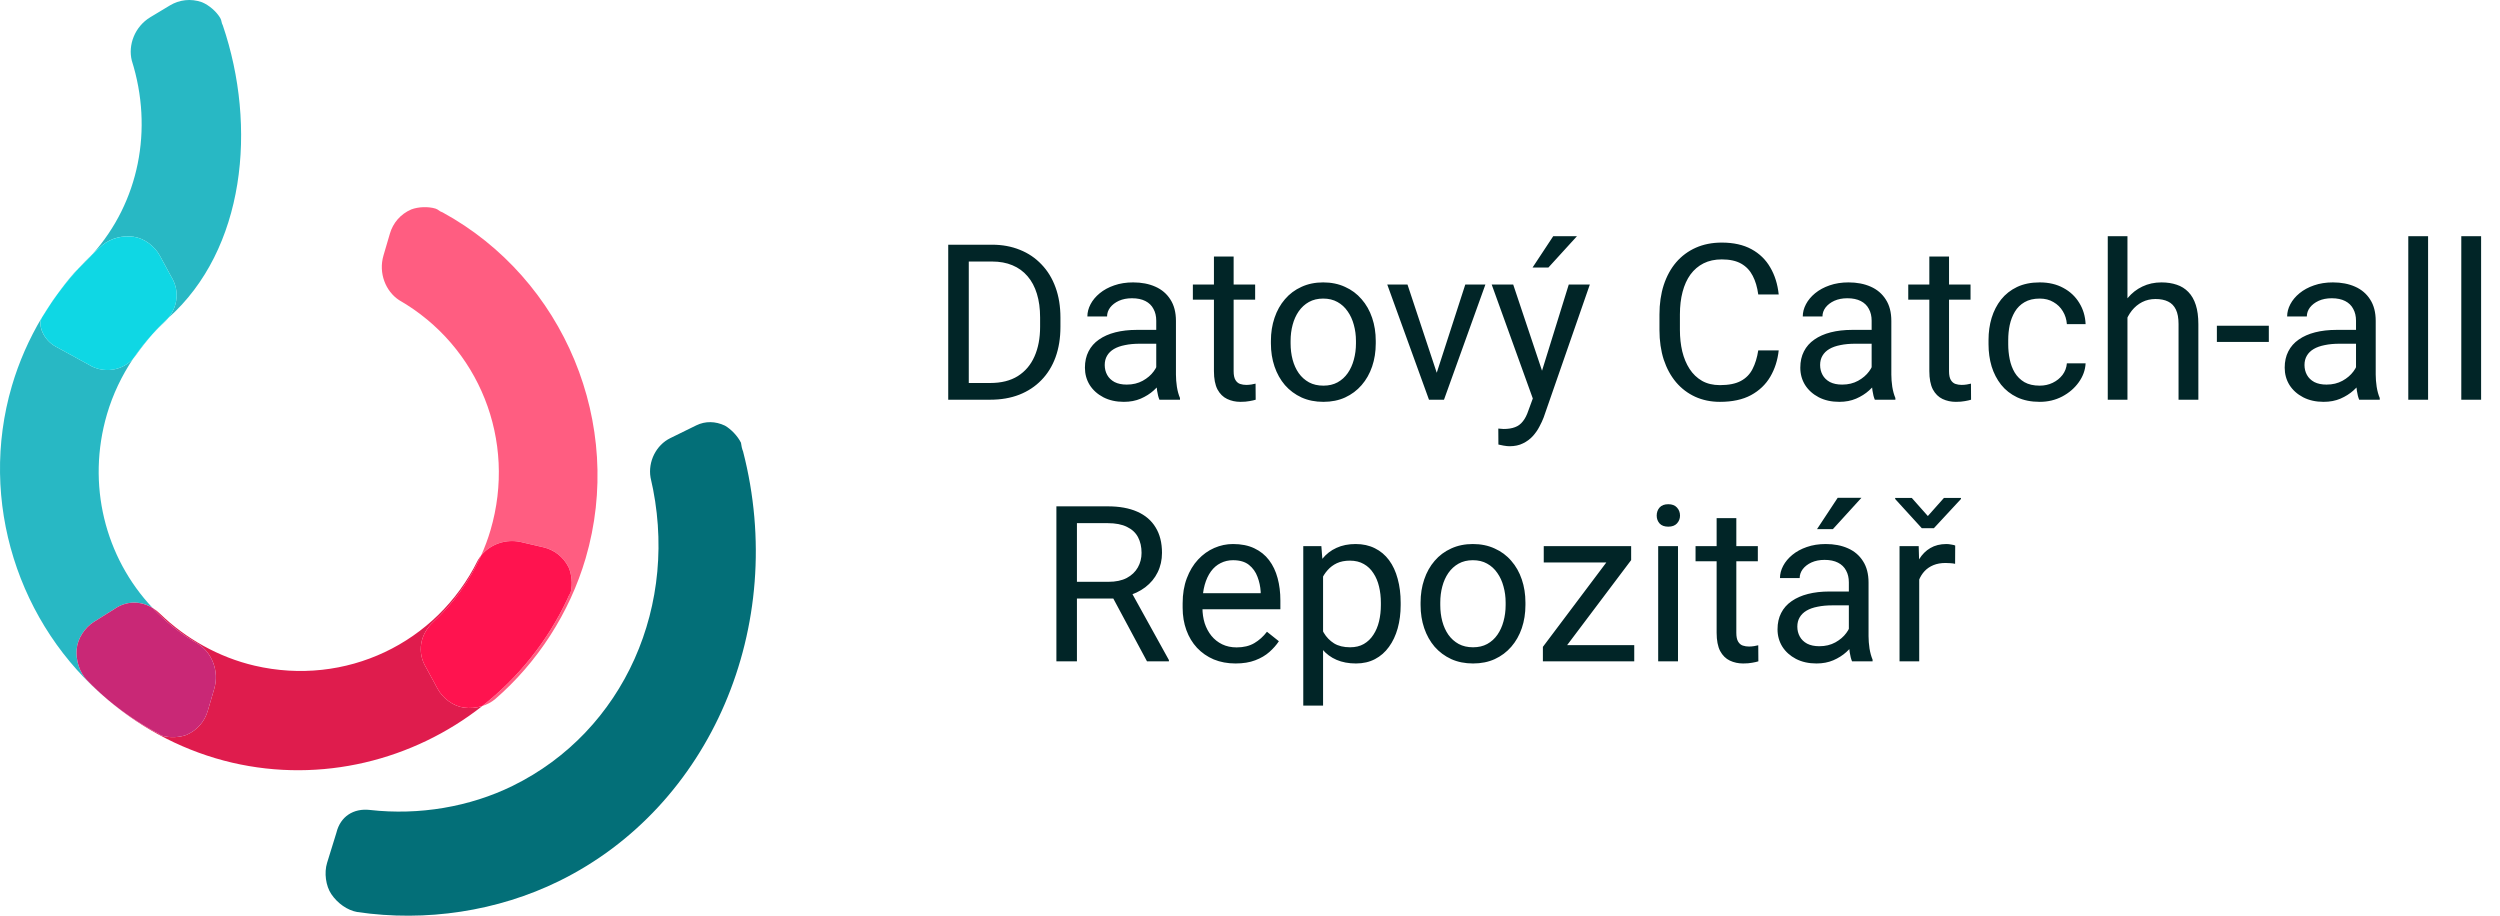
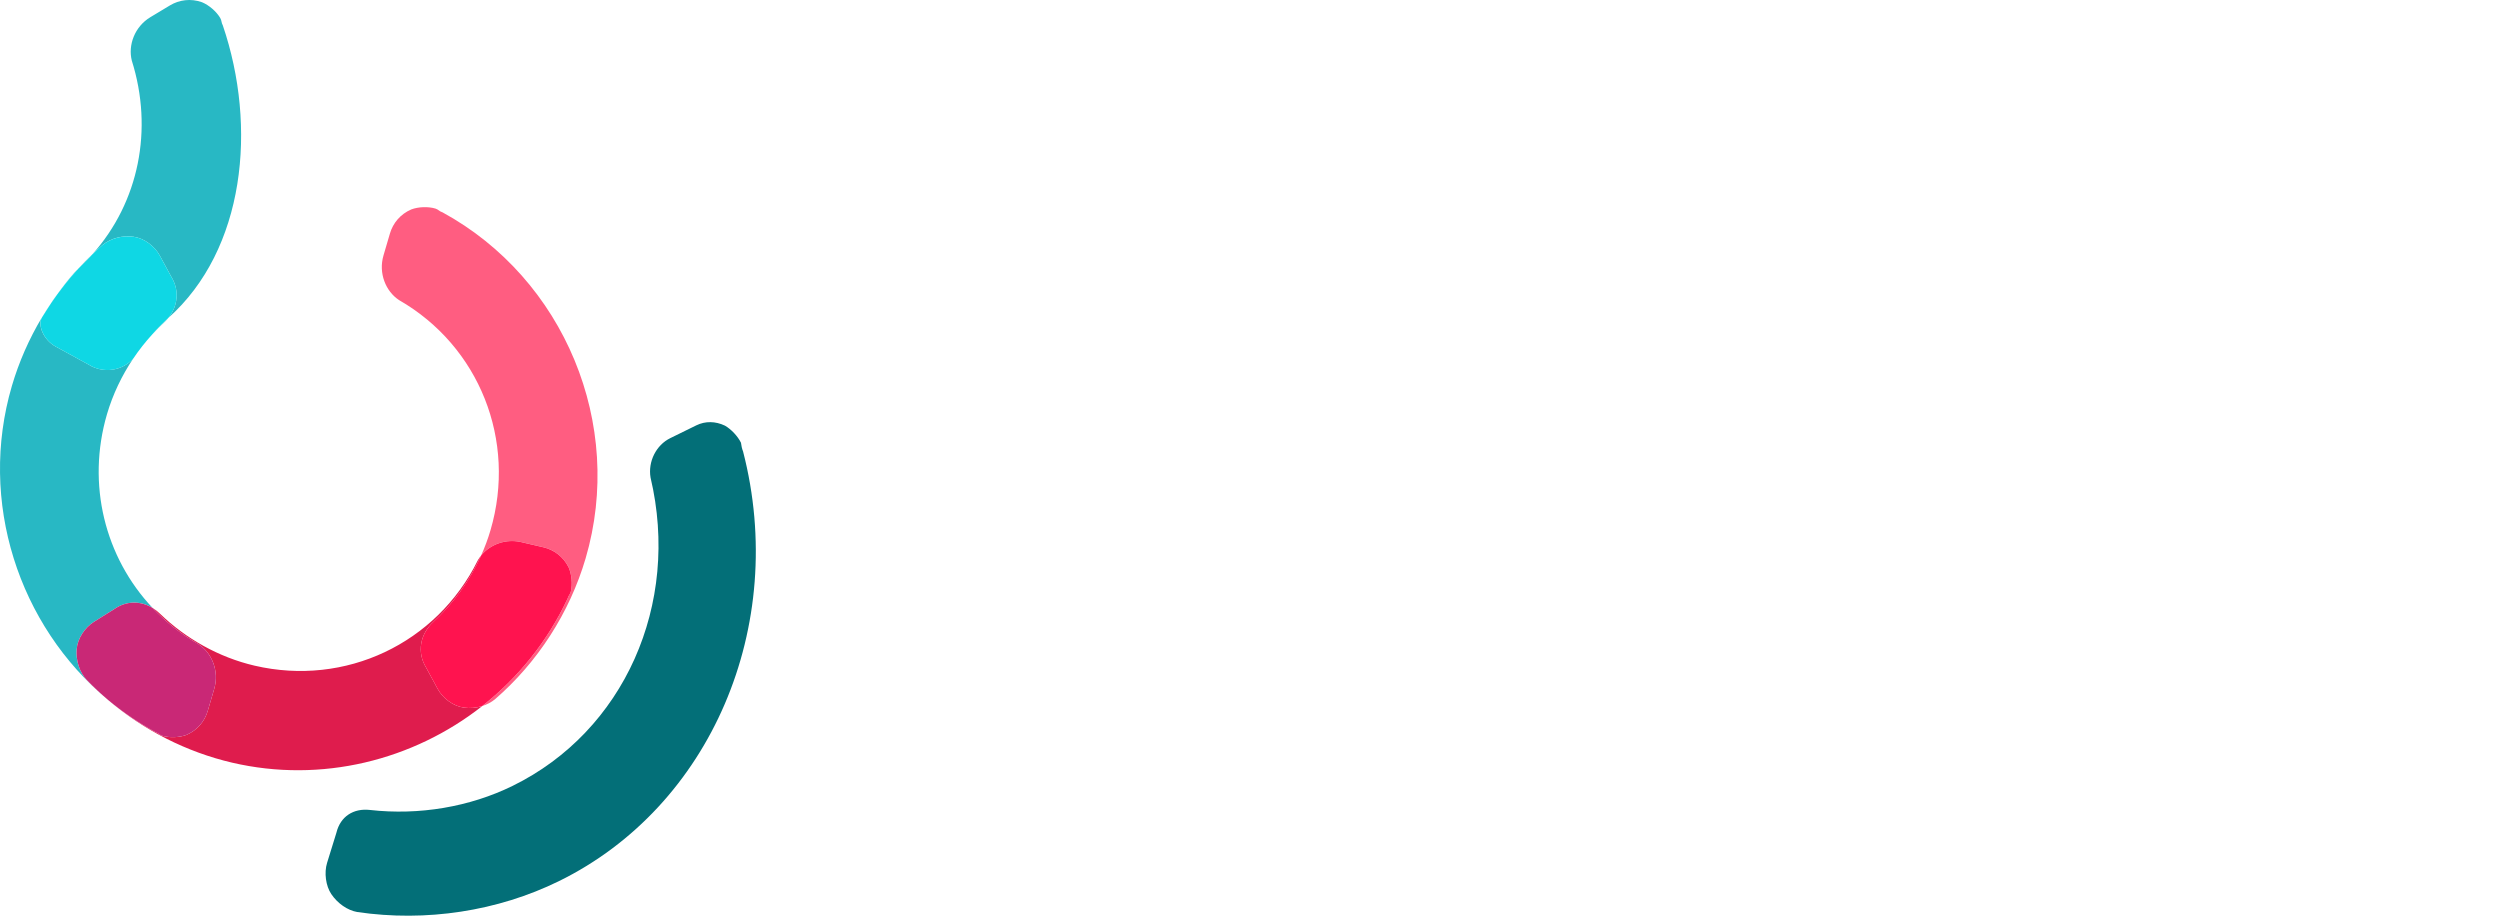
<svg xmlns="http://www.w3.org/2000/svg" width="172" height="63" viewBox="0 0 172 63" fill="none">
  <path d="M30.43 14.604C30.23 14.545 30.158 14.41 29.957 14.35C29.454 14.201 28.793 14.223 28.298 14.408C27.542 14.733 27.037 15.353 26.829 16.06L26.383 17.578C26.027 18.792 26.536 20.043 27.454 20.646C32.979 23.822 35.56 30.308 33.747 36.477C33.573 37.071 33.355 37.653 33.101 38.217C33.715 37.464 34.781 37.044 35.857 37.295L37.392 37.653C38.107 37.82 38.752 38.29 39.121 39.028C39.334 39.516 39.395 40.175 39.276 40.689C39.229 40.893 39.1 40.975 39.053 41.179C37.673 44.139 35.634 46.643 33.18 48.574C33.497 48.474 33.798 48.321 34.052 48.112C36.987 45.575 39.191 42.16 40.29 38.417C42.995 29.21 38.83 19.18 30.432 14.602L30.43 14.604Z" fill="#FF5D81" />
  <path d="M31.91 48.685C31.175 48.58 30.457 48.036 30.103 47.381L29.324 45.944C28.658 44.865 28.911 43.621 29.816 42.789C31.176 41.532 32.318 39.959 33.102 38.22C33.017 38.325 32.94 38.436 32.872 38.553C30.041 44.282 23.75 47.251 17.512 45.797C15.059 45.225 12.772 43.935 11.01 42.225C10.849 42.067 10.675 41.934 10.493 41.823C11.402 42.788 12.464 43.635 13.665 44.324C14.583 44.927 15.094 46.178 14.739 47.391L14.293 48.909C14.086 49.617 13.581 50.236 12.826 50.562C12.331 50.746 11.67 50.77 11.167 50.621C10.966 50.562 10.893 50.427 10.694 50.368C9.526 49.733 8.44 48.992 7.443 48.163C9.894 50.24 12.842 51.741 15.97 52.471C22.108 53.902 28.426 52.316 33.179 48.577C32.767 48.706 32.325 48.746 31.91 48.686V48.685Z" fill="#DF1C4D" />
  <path d="M39.052 41.181C39.1 40.977 39.229 40.895 39.276 40.691C39.394 40.177 39.333 39.516 39.12 39.03C38.752 38.292 38.106 37.822 37.391 37.655L35.857 37.297C34.78 37.046 33.715 37.467 33.101 38.218C32.317 39.958 31.175 41.531 29.814 42.788C28.911 43.62 28.657 44.864 29.323 45.943L30.101 47.38C30.456 48.035 31.174 48.58 31.909 48.684C32.323 48.743 32.766 48.704 33.178 48.574C35.632 46.644 37.67 44.139 39.051 41.18L39.052 41.181Z" fill="#FF134F" />
  <path d="M6.361 17.489C6.027 17.808 5.701 18.138 5.389 18.48C5.407 18.461 5.426 18.444 5.444 18.426C5.769 18.126 6.073 17.812 6.361 17.489Z" fill="#28B8C4" />
  <path d="M2.938 21.757L3.512 20.861C3.314 21.155 3.121 21.453 2.938 21.757Z" fill="#28B8C4" />
  <path d="M5.275 44.669C5.336 43.927 5.834 43.175 6.465 42.78L7.847 41.915C8.691 41.317 9.68 41.329 10.493 41.821C7.221 38.346 5.946 33.325 7.361 28.495C7.761 27.132 8.383 25.834 9.169 24.662C8.401 25.529 7.096 25.714 6.096 25.084L3.812 23.833C2.973 23.369 2.576 22.341 2.888 21.832C2.003 23.311 1.301 24.903 0.816 26.558C-1.508 34.487 1.263 43.022 7.441 48.16C6.926 47.725 6.433 47.266 5.967 46.781C5.453 46.224 5.212 45.411 5.273 44.668L5.275 44.669Z" fill="#28B8C4" />
  <path d="M10.477 23.003C10.738 22.718 11.009 22.443 11.29 22.184C11.389 22.091 11.479 21.994 11.563 21.893C11.186 22.229 10.82 22.61 10.477 23.003Z" fill="#28B8C4" />
  <path d="M11.167 50.621C11.671 50.77 12.331 50.746 12.827 50.562C13.582 50.235 14.086 49.615 14.294 48.909L14.739 47.391C15.095 46.178 14.583 44.927 13.665 44.323C12.464 43.634 11.402 42.788 10.493 41.823C9.68 41.331 8.69 41.319 7.848 41.916L6.466 42.781C5.836 43.176 5.337 43.928 5.275 44.67C5.214 45.413 5.454 46.226 5.969 46.784C6.435 47.268 6.929 47.728 7.442 48.163C8.439 48.992 9.525 49.733 10.693 50.368C10.893 50.427 10.966 50.562 11.166 50.621H11.167Z" fill="#C92876" />
  <path d="M3.619 20.692L3.51 20.861C4.077 20.021 4.704 19.224 5.387 18.48C4.687 19.156 3.619 20.692 3.619 20.692Z" fill="#28B8C4" />
  <path d="M2.898 21.818C2.898 21.818 2.892 21.829 2.89 21.833C2.906 21.808 2.922 21.782 2.936 21.757L2.898 21.817V21.818Z" fill="#28B8C4" />
  <path d="M9.191 16.288C9.926 16.392 10.643 16.936 10.998 17.591L11.778 19.027C12.371 19.987 12.235 21.076 11.563 21.892C11.566 21.889 11.568 21.887 11.571 21.885C16.869 17.167 17.704 8.727 15.33 1.748C15.223 1.568 15.26 1.419 15.153 1.239C14.884 0.787 14.383 0.354 13.894 0.152C13.118 -0.123 12.33 -0.01 11.7 0.367L10.348 1.18C9.268 1.831 8.799 3.098 9.067 4.166C10.56 8.9 9.564 13.897 6.363 17.489C6.589 17.274 6.818 17.063 7.053 16.859C7.636 16.376 8.459 16.181 9.192 16.286L9.191 16.288Z" fill="#28B8C4" />
-   <path d="M9.332 24.461C9.667 23.99 10.056 23.487 10.477 23.002C10.005 23.519 9.566 24.074 9.171 24.663C9.228 24.599 9.281 24.532 9.332 24.461Z" fill="#28B8C4" />
  <path d="M3.813 23.835L6.098 25.086C7.098 25.716 8.403 25.53 9.171 24.664C9.567 24.075 10.006 23.52 10.478 23.003C10.82 22.61 11.186 22.229 11.563 21.893C12.236 21.077 12.373 19.988 11.778 19.028L10.998 17.591C10.644 16.936 9.925 16.392 9.191 16.288C8.458 16.184 7.635 16.378 7.052 16.861C6.817 17.065 6.588 17.276 6.362 17.491C6.074 17.815 5.77 18.129 5.445 18.428C5.427 18.445 5.408 18.463 5.389 18.482C4.706 19.227 4.079 20.023 3.512 20.863L2.938 21.759C2.922 21.784 2.906 21.81 2.891 21.835C2.579 22.343 2.976 23.372 3.815 23.836L3.813 23.835Z" fill="#0FD7E4" />
  <path d="M51.126 31.067C51.037 30.85 51.011 30.667 50.992 30.539C50.988 30.514 50.984 30.479 50.98 30.462C50.757 30.009 50.306 29.53 49.875 29.284C49.217 28.971 48.519 28.964 47.907 29.264L46.115 30.144C45.141 30.622 44.574 31.758 44.757 32.853C46.824 41.589 42.926 50.31 35.272 54.066C32.317 55.518 28.832 56.106 25.459 55.726C24.304 55.592 23.419 56.187 23.149 57.275L23.134 57.327L22.503 59.365C22.293 60.045 22.413 60.945 22.789 61.507C23.222 62.155 23.907 62.629 24.575 62.747C29.312 63.445 34.242 62.691 38.459 60.62C48.901 55.494 54.22 43.074 51.125 31.067H51.126Z" fill="#036F78" />
-   <path d="M68.124 27.5H65.897L65.912 26.35H68.124C68.886 26.35 69.52 26.192 70.028 25.874C70.536 25.552 70.917 25.103 71.171 24.527C71.43 23.946 71.559 23.267 71.559 22.491V21.839C71.559 21.228 71.486 20.686 71.339 20.213C71.193 19.734 70.978 19.331 70.695 19.004C70.412 18.672 70.065 18.421 69.655 18.25C69.249 18.079 68.783 17.993 68.256 17.993H65.853V16.836H68.256C68.954 16.836 69.591 16.953 70.168 17.188C70.744 17.417 71.239 17.752 71.654 18.191C72.074 18.626 72.397 19.153 72.621 19.773C72.846 20.388 72.958 21.082 72.958 21.853V22.491C72.958 23.262 72.846 23.958 72.621 24.578C72.397 25.193 72.072 25.718 71.647 26.153C71.227 26.587 70.719 26.922 70.124 27.156C69.533 27.386 68.866 27.5 68.124 27.5ZM66.652 16.836V27.5H65.238V16.836H66.652ZM79.55 26.145V22.066C79.55 21.753 79.486 21.482 79.359 21.253C79.237 21.018 79.052 20.838 78.803 20.711C78.554 20.584 78.246 20.52 77.88 20.52C77.538 20.52 77.238 20.579 76.979 20.696C76.725 20.813 76.525 20.967 76.378 21.157C76.237 21.348 76.166 21.553 76.166 21.773H74.811C74.811 21.489 74.884 21.209 75.031 20.93C75.177 20.652 75.387 20.401 75.661 20.176C75.939 19.947 76.271 19.766 76.657 19.634C77.047 19.497 77.482 19.429 77.96 19.429C78.537 19.429 79.044 19.527 79.484 19.722C79.928 19.917 80.275 20.213 80.524 20.608C80.778 20.999 80.905 21.489 80.905 22.08V25.772C80.905 26.035 80.927 26.316 80.971 26.614C81.019 26.912 81.09 27.168 81.183 27.383V27.5H79.769C79.701 27.344 79.647 27.137 79.608 26.878C79.569 26.614 79.55 26.37 79.55 26.145ZM79.784 22.696L79.799 23.648H78.429C78.043 23.648 77.699 23.679 77.397 23.743C77.094 23.802 76.84 23.892 76.635 24.014C76.43 24.136 76.273 24.29 76.166 24.475C76.059 24.656 76.005 24.868 76.005 25.113C76.005 25.362 76.061 25.589 76.173 25.794C76.286 25.999 76.454 26.162 76.679 26.284C76.908 26.402 77.189 26.46 77.521 26.46C77.936 26.46 78.302 26.372 78.62 26.197C78.937 26.021 79.189 25.806 79.374 25.552C79.564 25.298 79.667 25.052 79.682 24.812L80.26 25.464C80.226 25.669 80.133 25.896 79.982 26.145C79.831 26.394 79.628 26.634 79.374 26.863C79.125 27.088 78.827 27.276 78.481 27.427C78.139 27.573 77.753 27.647 77.323 27.647C76.786 27.647 76.315 27.542 75.91 27.332C75.509 27.122 75.197 26.841 74.972 26.489C74.752 26.133 74.643 25.735 74.643 25.296C74.643 24.871 74.726 24.497 74.892 24.175C75.058 23.848 75.297 23.577 75.609 23.362C75.922 23.142 76.298 22.976 76.737 22.864C77.177 22.752 77.668 22.696 78.21 22.696H79.784ZM86.354 19.575V20.616H82.069V19.575H86.354ZM83.519 17.649H84.874V25.537C84.874 25.806 84.916 26.009 84.999 26.145C85.082 26.282 85.189 26.372 85.321 26.416C85.453 26.46 85.595 26.482 85.746 26.482C85.858 26.482 85.976 26.472 86.098 26.453C86.225 26.428 86.32 26.409 86.383 26.394L86.391 27.5C86.283 27.534 86.142 27.566 85.966 27.596C85.795 27.63 85.587 27.647 85.343 27.647C85.011 27.647 84.706 27.581 84.428 27.449C84.149 27.317 83.927 27.097 83.761 26.79C83.6 26.477 83.519 26.057 83.519 25.53V17.649ZM87.438 23.626V23.457C87.438 22.886 87.521 22.356 87.687 21.868C87.853 21.375 88.092 20.948 88.405 20.586C88.717 20.22 89.096 19.937 89.54 19.737C89.984 19.532 90.482 19.429 91.034 19.429C91.591 19.429 92.091 19.532 92.536 19.737C92.985 19.937 93.366 20.22 93.678 20.586C93.996 20.948 94.237 21.375 94.403 21.868C94.569 22.356 94.652 22.886 94.652 23.457V23.626C94.652 24.197 94.569 24.727 94.403 25.215C94.237 25.703 93.996 26.131 93.678 26.497C93.366 26.858 92.987 27.141 92.543 27.346C92.103 27.547 91.606 27.647 91.049 27.647C90.492 27.647 89.992 27.547 89.547 27.346C89.103 27.141 88.722 26.858 88.405 26.497C88.092 26.131 87.853 25.703 87.687 25.215C87.521 24.727 87.438 24.197 87.438 23.626ZM88.793 23.457V23.626C88.793 24.021 88.839 24.395 88.932 24.746C89.025 25.093 89.164 25.401 89.35 25.669C89.54 25.938 89.777 26.15 90.06 26.306C90.343 26.458 90.673 26.533 91.049 26.533C91.42 26.533 91.745 26.458 92.023 26.306C92.306 26.15 92.54 25.938 92.726 25.669C92.912 25.401 93.051 25.093 93.144 24.746C93.241 24.395 93.29 24.021 93.29 23.626V23.457C93.29 23.067 93.241 22.698 93.144 22.351C93.051 22 92.909 21.69 92.719 21.421C92.533 21.148 92.299 20.933 92.016 20.777C91.737 20.62 91.41 20.542 91.034 20.542C90.663 20.542 90.336 20.62 90.053 20.777C89.774 20.933 89.54 21.148 89.35 21.421C89.164 21.69 89.025 22 88.932 22.351C88.839 22.698 88.793 23.067 88.793 23.457ZM98.644 26.277L100.812 19.575H102.196L99.347 27.5H98.439L98.644 26.277ZM96.835 19.575L99.069 26.314L99.223 27.5H98.314L95.443 19.575H96.835ZM105.727 26.68L107.931 19.575H109.381L106.203 28.723C106.129 28.919 106.032 29.129 105.91 29.353C105.792 29.583 105.641 29.8 105.456 30.005C105.27 30.21 105.045 30.376 104.782 30.503C104.523 30.635 104.213 30.701 103.852 30.701C103.744 30.701 103.607 30.686 103.441 30.657C103.275 30.628 103.158 30.603 103.09 30.584L103.083 29.485C103.122 29.49 103.183 29.495 103.266 29.5C103.354 29.509 103.415 29.514 103.449 29.514C103.756 29.514 104.018 29.473 104.232 29.39C104.447 29.312 104.628 29.177 104.774 28.987C104.926 28.802 105.055 28.545 105.163 28.218L105.727 26.68ZM104.108 19.575L106.166 25.728L106.518 27.156L105.543 27.654L102.628 19.575H104.108ZM105.441 18.404L106.862 16.25H108.495L106.532 18.404H105.441ZM120.968 24.109H122.375C122.301 24.783 122.108 25.386 121.796 25.918C121.483 26.45 121.042 26.873 120.47 27.185C119.899 27.493 119.186 27.647 118.332 27.647C117.707 27.647 117.138 27.529 116.625 27.295C116.117 27.061 115.68 26.729 115.314 26.299C114.948 25.864 114.665 25.345 114.464 24.739C114.269 24.129 114.171 23.45 114.171 22.703V21.641C114.171 20.894 114.269 20.218 114.464 19.612C114.665 19.002 114.95 18.479 115.321 18.045C115.697 17.61 116.149 17.276 116.676 17.041C117.204 16.807 117.797 16.69 118.456 16.69C119.262 16.69 119.943 16.841 120.5 17.144C121.056 17.447 121.488 17.866 121.796 18.404C122.108 18.936 122.301 19.553 122.375 20.257H120.968C120.9 19.759 120.773 19.331 120.587 18.975C120.402 18.613 120.138 18.335 119.796 18.14C119.455 17.945 119.008 17.847 118.456 17.847C117.982 17.847 117.565 17.937 117.204 18.118C116.847 18.299 116.547 18.555 116.303 18.887C116.063 19.219 115.883 19.617 115.761 20.081C115.639 20.545 115.578 21.06 115.578 21.626V22.703C115.578 23.225 115.631 23.716 115.739 24.175C115.851 24.634 116.02 25.037 116.244 25.384C116.469 25.73 116.754 26.004 117.101 26.204C117.448 26.399 117.858 26.497 118.332 26.497C118.932 26.497 119.411 26.402 119.767 26.211C120.124 26.021 120.392 25.747 120.573 25.391C120.758 25.034 120.89 24.607 120.968 24.109ZM128.769 26.145V22.066C128.769 21.753 128.705 21.482 128.578 21.253C128.456 21.018 128.271 20.838 128.021 20.711C127.772 20.584 127.465 20.52 127.099 20.52C126.757 20.52 126.457 20.579 126.198 20.696C125.944 20.813 125.744 20.967 125.597 21.157C125.456 21.348 125.385 21.553 125.385 21.773H124.03C124.03 21.489 124.103 21.209 124.25 20.93C124.396 20.652 124.606 20.401 124.879 20.176C125.158 19.947 125.49 19.766 125.875 19.634C126.266 19.497 126.701 19.429 127.179 19.429C127.755 19.429 128.263 19.527 128.703 19.722C129.147 19.917 129.494 20.213 129.743 20.608C129.997 20.999 130.124 21.489 130.124 22.08V25.772C130.124 26.035 130.146 26.316 130.189 26.614C130.238 26.912 130.309 27.168 130.402 27.383V27.5H128.988C128.92 27.344 128.866 27.137 128.827 26.878C128.788 26.614 128.769 26.37 128.769 26.145ZM129.003 22.696L129.018 23.648H127.648C127.262 23.648 126.918 23.679 126.615 23.743C126.312 23.802 126.059 23.892 125.854 24.014C125.648 24.136 125.492 24.29 125.385 24.475C125.277 24.656 125.224 24.868 125.224 25.113C125.224 25.362 125.28 25.589 125.392 25.794C125.504 25.999 125.673 26.162 125.897 26.284C126.127 26.402 126.408 26.46 126.74 26.46C127.155 26.46 127.521 26.372 127.838 26.197C128.156 26.021 128.407 25.806 128.593 25.552C128.783 25.298 128.886 25.052 128.9 24.812L129.479 25.464C129.445 25.669 129.352 25.896 129.201 26.145C129.049 26.394 128.847 26.634 128.593 26.863C128.344 27.088 128.046 27.276 127.699 27.427C127.357 27.573 126.972 27.647 126.542 27.647C126.005 27.647 125.534 27.542 125.128 27.332C124.728 27.122 124.416 26.841 124.191 26.489C123.971 26.133 123.861 25.735 123.861 25.296C123.861 24.871 123.944 24.497 124.11 24.175C124.276 23.848 124.516 23.577 124.828 23.362C125.141 23.142 125.517 22.976 125.956 22.864C126.396 22.752 126.886 22.696 127.428 22.696H129.003ZM135.573 19.575V20.616H131.288V19.575H135.573ZM132.738 17.649H134.093V25.537C134.093 25.806 134.135 26.009 134.218 26.145C134.301 26.282 134.408 26.372 134.54 26.416C134.672 26.46 134.813 26.482 134.965 26.482C135.077 26.482 135.194 26.472 135.316 26.453C135.443 26.428 135.539 26.409 135.602 26.394L135.609 27.5C135.502 27.534 135.36 27.566 135.185 27.596C135.014 27.63 134.806 27.647 134.562 27.647C134.23 27.647 133.925 27.581 133.646 27.449C133.368 27.317 133.146 27.097 132.98 26.79C132.819 26.477 132.738 26.057 132.738 25.53V17.649ZM140.333 26.533C140.656 26.533 140.954 26.468 141.227 26.336C141.5 26.204 141.725 26.023 141.901 25.794C142.077 25.559 142.177 25.293 142.201 24.995H143.49C143.466 25.464 143.307 25.901 143.014 26.306C142.726 26.707 142.348 27.032 141.879 27.28C141.41 27.525 140.895 27.647 140.333 27.647C139.738 27.647 139.218 27.542 138.773 27.332C138.334 27.122 137.968 26.834 137.675 26.468C137.387 26.101 137.169 25.681 137.023 25.208C136.881 24.729 136.811 24.224 136.811 23.692V23.384C136.811 22.852 136.881 22.349 137.023 21.875C137.169 21.397 137.387 20.974 137.675 20.608C137.968 20.242 138.334 19.954 138.773 19.744C139.218 19.534 139.738 19.429 140.333 19.429C140.954 19.429 141.496 19.556 141.959 19.81C142.423 20.059 142.787 20.401 143.051 20.835C143.319 21.265 143.466 21.753 143.49 22.3H142.201C142.177 21.973 142.084 21.677 141.923 21.414C141.767 21.15 141.552 20.94 141.278 20.784C141.01 20.623 140.695 20.542 140.333 20.542C139.918 20.542 139.569 20.625 139.286 20.791C139.008 20.952 138.786 21.172 138.62 21.45C138.458 21.724 138.341 22.029 138.268 22.366C138.2 22.698 138.166 23.037 138.166 23.384V23.692C138.166 24.038 138.2 24.38 138.268 24.717C138.336 25.054 138.451 25.359 138.612 25.633C138.778 25.906 139 26.126 139.279 26.292C139.562 26.453 139.914 26.533 140.333 26.533ZM146.369 16.25V27.5H145.014V16.25H146.369ZM146.046 23.238L145.482 23.216C145.487 22.674 145.568 22.173 145.724 21.714C145.88 21.25 146.1 20.847 146.383 20.506C146.667 20.164 147.003 19.9 147.394 19.715C147.79 19.524 148.227 19.429 148.705 19.429C149.096 19.429 149.447 19.483 149.76 19.59C150.072 19.693 150.338 19.859 150.558 20.088C150.783 20.318 150.954 20.616 151.071 20.982C151.188 21.343 151.247 21.785 151.247 22.307V27.5H149.884V22.293C149.884 21.878 149.823 21.546 149.701 21.297C149.579 21.043 149.401 20.86 149.167 20.747C148.932 20.63 148.644 20.572 148.302 20.572C147.965 20.572 147.658 20.642 147.379 20.784C147.106 20.925 146.869 21.121 146.669 21.37C146.474 21.619 146.32 21.904 146.208 22.227C146.1 22.544 146.046 22.881 146.046 23.238ZM156.095 22.41V23.523H152.521V22.41H156.095ZM162.094 26.145V22.066C162.094 21.753 162.03 21.482 161.903 21.253C161.781 21.018 161.596 20.838 161.347 20.711C161.098 20.584 160.79 20.52 160.424 20.52C160.082 20.52 159.782 20.579 159.523 20.696C159.269 20.813 159.069 20.967 158.922 21.157C158.781 21.348 158.71 21.553 158.71 21.773H157.355C157.355 21.489 157.428 21.209 157.575 20.93C157.721 20.652 157.931 20.401 158.205 20.176C158.483 19.947 158.815 19.766 159.201 19.634C159.591 19.497 160.026 19.429 160.504 19.429C161.081 19.429 161.588 19.527 162.028 19.722C162.472 19.917 162.819 20.213 163.068 20.608C163.322 20.999 163.449 21.489 163.449 22.08V25.772C163.449 26.035 163.471 26.316 163.515 26.614C163.563 26.912 163.634 27.168 163.727 27.383V27.5H162.313C162.245 27.344 162.191 27.137 162.152 26.878C162.113 26.614 162.094 26.37 162.094 26.145ZM162.328 22.696L162.343 23.648H160.973C160.587 23.648 160.243 23.679 159.94 23.743C159.638 23.802 159.384 23.892 159.179 24.014C158.974 24.136 158.817 24.29 158.71 24.475C158.603 24.656 158.549 24.868 158.549 25.113C158.549 25.362 158.605 25.589 158.717 25.794C158.83 25.999 158.998 26.162 159.223 26.284C159.452 26.402 159.733 26.46 160.065 26.46C160.48 26.46 160.846 26.372 161.164 26.197C161.481 26.021 161.732 25.806 161.918 25.552C162.108 25.298 162.211 25.052 162.226 24.812L162.804 25.464C162.77 25.669 162.677 25.896 162.526 26.145C162.375 26.394 162.172 26.634 161.918 26.863C161.669 27.088 161.371 27.276 161.024 27.427C160.683 27.573 160.297 27.647 159.867 27.647C159.33 27.647 158.859 27.542 158.454 27.332C158.053 27.122 157.741 26.841 157.516 26.489C157.296 26.133 157.187 25.735 157.187 25.296C157.187 24.871 157.27 24.497 157.436 24.175C157.602 23.848 157.841 23.577 158.153 23.362C158.466 23.142 158.842 22.976 159.281 22.864C159.721 22.752 160.211 22.696 160.753 22.696H162.328ZM167.052 16.25V27.5H165.69V16.25H167.052ZM170.7 16.25V27.5H169.337V16.25H170.7ZM72.68 34.836H76.21C77.011 34.836 77.687 34.958 78.239 35.202C78.795 35.447 79.218 35.808 79.506 36.286C79.799 36.76 79.945 37.343 79.945 38.037C79.945 38.525 79.845 38.972 79.645 39.377C79.45 39.778 79.166 40.119 78.795 40.403C78.429 40.681 77.99 40.888 77.477 41.025L77.082 41.179H73.764L73.749 40.029H76.254C76.762 40.029 77.184 39.941 77.521 39.765C77.858 39.585 78.112 39.343 78.283 39.04C78.454 38.737 78.539 38.403 78.539 38.037C78.539 37.627 78.459 37.268 78.297 36.96C78.136 36.653 77.882 36.416 77.536 36.25C77.194 36.079 76.752 35.993 76.21 35.993H74.093V45.5H72.68V34.836ZM78.913 45.5L76.32 40.666L77.792 40.659L80.421 45.412V45.5H78.913ZM85.006 45.647C84.455 45.647 83.954 45.554 83.505 45.368C83.061 45.178 82.677 44.912 82.355 44.57C82.038 44.228 81.793 43.823 81.623 43.354C81.452 42.886 81.366 42.373 81.366 41.816V41.508C81.366 40.864 81.461 40.29 81.652 39.787C81.842 39.279 82.101 38.85 82.428 38.498C82.755 38.147 83.126 37.881 83.541 37.7C83.957 37.519 84.386 37.429 84.831 37.429C85.397 37.429 85.885 37.527 86.295 37.722C86.71 37.917 87.05 38.191 87.314 38.542C87.577 38.889 87.772 39.299 87.899 39.773C88.026 40.242 88.09 40.754 88.09 41.311V41.919H82.172V40.813H86.735V40.71C86.715 40.359 86.642 40.017 86.515 39.685C86.393 39.353 86.198 39.079 85.929 38.864C85.661 38.65 85.294 38.542 84.831 38.542C84.523 38.542 84.24 38.608 83.981 38.74C83.722 38.867 83.5 39.057 83.314 39.311C83.129 39.565 82.985 39.875 82.882 40.242C82.78 40.608 82.728 41.03 82.728 41.508V41.816C82.728 42.192 82.78 42.546 82.882 42.878C82.99 43.205 83.144 43.493 83.344 43.742C83.549 43.992 83.795 44.187 84.084 44.328C84.376 44.47 84.709 44.541 85.08 44.541C85.558 44.541 85.963 44.443 86.295 44.248C86.627 44.053 86.918 43.791 87.167 43.464L87.987 44.116C87.816 44.375 87.599 44.621 87.335 44.856C87.072 45.09 86.747 45.281 86.361 45.427C85.981 45.574 85.529 45.647 85.006 45.647ZM91.027 39.099V48.547H89.665V37.575H90.91L91.027 39.099ZM96.366 41.472V41.626C96.366 42.202 96.298 42.737 96.161 43.23C96.024 43.718 95.824 44.143 95.561 44.504C95.302 44.865 94.982 45.146 94.601 45.346C94.22 45.547 93.783 45.647 93.29 45.647C92.787 45.647 92.343 45.564 91.957 45.398C91.571 45.232 91.244 44.99 90.976 44.673C90.707 44.355 90.492 43.974 90.331 43.53C90.175 43.086 90.067 42.585 90.009 42.029V41.208C90.067 40.622 90.177 40.097 90.338 39.633C90.499 39.17 90.712 38.774 90.976 38.447C91.244 38.115 91.569 37.864 91.95 37.693C92.331 37.517 92.77 37.429 93.268 37.429C93.766 37.429 94.208 37.527 94.594 37.722C94.98 37.912 95.304 38.186 95.568 38.542C95.832 38.899 96.029 39.326 96.161 39.824C96.298 40.317 96.366 40.867 96.366 41.472ZM95.004 41.626V41.472C95.004 41.076 94.962 40.705 94.879 40.359C94.796 40.007 94.667 39.7 94.491 39.436C94.32 39.167 94.101 38.957 93.832 38.806C93.564 38.65 93.244 38.572 92.873 38.572C92.531 38.572 92.233 38.63 91.979 38.747C91.73 38.864 91.518 39.023 91.342 39.223C91.166 39.419 91.022 39.643 90.91 39.897C90.802 40.146 90.722 40.405 90.668 40.674V42.571C90.766 42.912 90.902 43.235 91.078 43.537C91.254 43.835 91.488 44.077 91.781 44.263C92.074 44.443 92.443 44.533 92.887 44.533C93.253 44.533 93.568 44.458 93.832 44.306C94.101 44.15 94.32 43.938 94.491 43.669C94.667 43.401 94.796 43.093 94.879 42.746C94.962 42.395 95.004 42.021 95.004 41.626ZM97.736 41.626V41.457C97.736 40.886 97.819 40.356 97.985 39.868C98.151 39.375 98.39 38.947 98.703 38.586C99.015 38.22 99.394 37.937 99.838 37.737C100.282 37.532 100.78 37.429 101.332 37.429C101.889 37.429 102.389 37.532 102.833 37.737C103.283 37.937 103.664 38.22 103.976 38.586C104.293 38.947 104.535 39.375 104.701 39.868C104.867 40.356 104.95 40.886 104.95 41.457V41.626C104.95 42.197 104.867 42.727 104.701 43.215C104.535 43.703 104.293 44.131 103.976 44.497C103.664 44.858 103.285 45.141 102.841 45.346C102.401 45.547 101.903 45.647 101.347 45.647C100.79 45.647 100.29 45.547 99.845 45.346C99.401 45.141 99.02 44.858 98.703 44.497C98.39 44.131 98.151 43.703 97.985 43.215C97.819 42.727 97.736 42.197 97.736 41.626ZM99.091 41.457V41.626C99.091 42.021 99.137 42.395 99.23 42.746C99.323 43.093 99.462 43.401 99.647 43.669C99.838 43.938 100.075 44.15 100.358 44.306C100.641 44.458 100.971 44.533 101.347 44.533C101.718 44.533 102.042 44.458 102.321 44.306C102.604 44.15 102.838 43.938 103.024 43.669C103.209 43.401 103.349 43.093 103.441 42.746C103.539 42.395 103.588 42.021 103.588 41.626V41.457C103.588 41.067 103.539 40.698 103.441 40.351C103.349 40 103.207 39.69 103.017 39.421C102.831 39.148 102.597 38.933 102.313 38.777C102.035 38.62 101.708 38.542 101.332 38.542C100.961 38.542 100.634 38.62 100.351 38.777C100.072 38.933 99.838 39.148 99.647 39.421C99.462 39.69 99.323 40 99.23 40.351C99.137 40.698 99.091 41.067 99.091 41.457ZM112.436 44.387V45.5H106.671V44.387H112.436ZM112.223 38.535L106.979 45.5H106.151V44.504L111.359 37.575H112.223V38.535ZM111.623 37.575V38.696H106.21V37.575H111.623ZM115.446 37.575V45.5H114.083V37.575H115.446ZM113.981 35.473C113.981 35.254 114.047 35.068 114.179 34.917C114.315 34.765 114.516 34.69 114.779 34.69C115.038 34.69 115.236 34.765 115.373 34.917C115.514 35.068 115.585 35.254 115.585 35.473C115.585 35.683 115.514 35.864 115.373 36.015C115.236 36.162 115.038 36.235 114.779 36.235C114.516 36.235 114.315 36.162 114.179 36.015C114.047 35.864 113.981 35.683 113.981 35.473ZM120.939 37.575V38.615H116.654V37.575H120.939ZM118.104 35.649H119.459V43.537C119.459 43.806 119.501 44.008 119.584 44.145C119.667 44.282 119.774 44.372 119.906 44.416C120.038 44.46 120.18 44.482 120.331 44.482C120.443 44.482 120.561 44.472 120.683 44.453C120.81 44.428 120.905 44.409 120.968 44.394L120.976 45.5C120.868 45.534 120.727 45.566 120.551 45.596C120.38 45.63 120.172 45.647 119.928 45.647C119.596 45.647 119.291 45.581 119.013 45.449C118.734 45.317 118.512 45.097 118.346 44.79C118.185 44.477 118.104 44.057 118.104 43.53V35.649ZM127.201 44.145V40.066C127.201 39.753 127.138 39.482 127.011 39.253C126.889 39.018 126.703 38.838 126.454 38.711C126.205 38.584 125.897 38.52 125.531 38.52C125.189 38.52 124.889 38.579 124.63 38.696C124.376 38.813 124.176 38.967 124.03 39.157C123.888 39.348 123.817 39.553 123.817 39.773H122.462C122.462 39.489 122.536 39.209 122.682 38.93C122.829 38.652 123.039 38.401 123.312 38.176C123.59 37.947 123.922 37.766 124.308 37.634C124.699 37.497 125.133 37.429 125.612 37.429C126.188 37.429 126.696 37.527 127.135 37.722C127.58 37.917 127.926 38.213 128.175 38.608C128.429 38.999 128.556 39.489 128.556 40.08V43.772C128.556 44.035 128.578 44.316 128.622 44.614C128.671 44.912 128.742 45.168 128.834 45.383V45.5H127.421C127.353 45.344 127.299 45.136 127.26 44.878C127.221 44.614 127.201 44.37 127.201 44.145ZM127.436 40.696L127.45 41.648H126.081C125.695 41.648 125.351 41.679 125.048 41.743C124.745 41.801 124.491 41.892 124.286 42.014C124.081 42.136 123.925 42.29 123.817 42.475C123.71 42.656 123.656 42.868 123.656 43.112C123.656 43.362 123.712 43.589 123.825 43.794C123.937 43.999 124.105 44.162 124.33 44.284C124.56 44.402 124.84 44.46 125.172 44.46C125.587 44.46 125.954 44.372 126.271 44.197C126.588 44.021 126.84 43.806 127.025 43.552C127.216 43.298 127.318 43.051 127.333 42.812L127.912 43.464C127.877 43.669 127.785 43.896 127.633 44.145C127.482 44.394 127.279 44.633 127.025 44.863C126.776 45.088 126.479 45.276 126.132 45.427C125.79 45.574 125.404 45.647 124.975 45.647C124.438 45.647 123.966 45.542 123.561 45.332C123.161 45.122 122.848 44.841 122.624 44.489C122.404 44.133 122.294 43.735 122.294 43.296C122.294 42.871 122.377 42.497 122.543 42.175C122.709 41.848 122.948 41.577 123.261 41.362C123.573 41.142 123.949 40.976 124.389 40.864C124.828 40.752 125.319 40.696 125.861 40.696H127.436ZM125.011 36.404L126.432 34.25H128.065L126.103 36.404H125.011ZM132.042 38.821V45.5H130.688V37.575H132.006L132.042 38.821ZM134.518 37.532L134.511 38.791C134.398 38.767 134.291 38.752 134.188 38.747C134.091 38.737 133.979 38.733 133.852 38.733C133.539 38.733 133.263 38.782 133.024 38.879C132.785 38.977 132.582 39.114 132.416 39.289C132.25 39.465 132.118 39.675 132.021 39.919C131.928 40.158 131.867 40.422 131.837 40.71L131.457 40.93C131.457 40.451 131.503 40.002 131.596 39.582C131.693 39.162 131.842 38.791 132.042 38.469C132.243 38.142 132.497 37.888 132.804 37.707C133.117 37.522 133.488 37.429 133.917 37.429C134.015 37.429 134.127 37.441 134.254 37.466C134.381 37.485 134.469 37.507 134.518 37.532ZM131.53 34.258L132.636 35.503L133.742 34.258H134.914V34.331L133.053 36.338H132.218L130.387 34.331V34.258H131.53Z" fill="#012527" />
</svg>